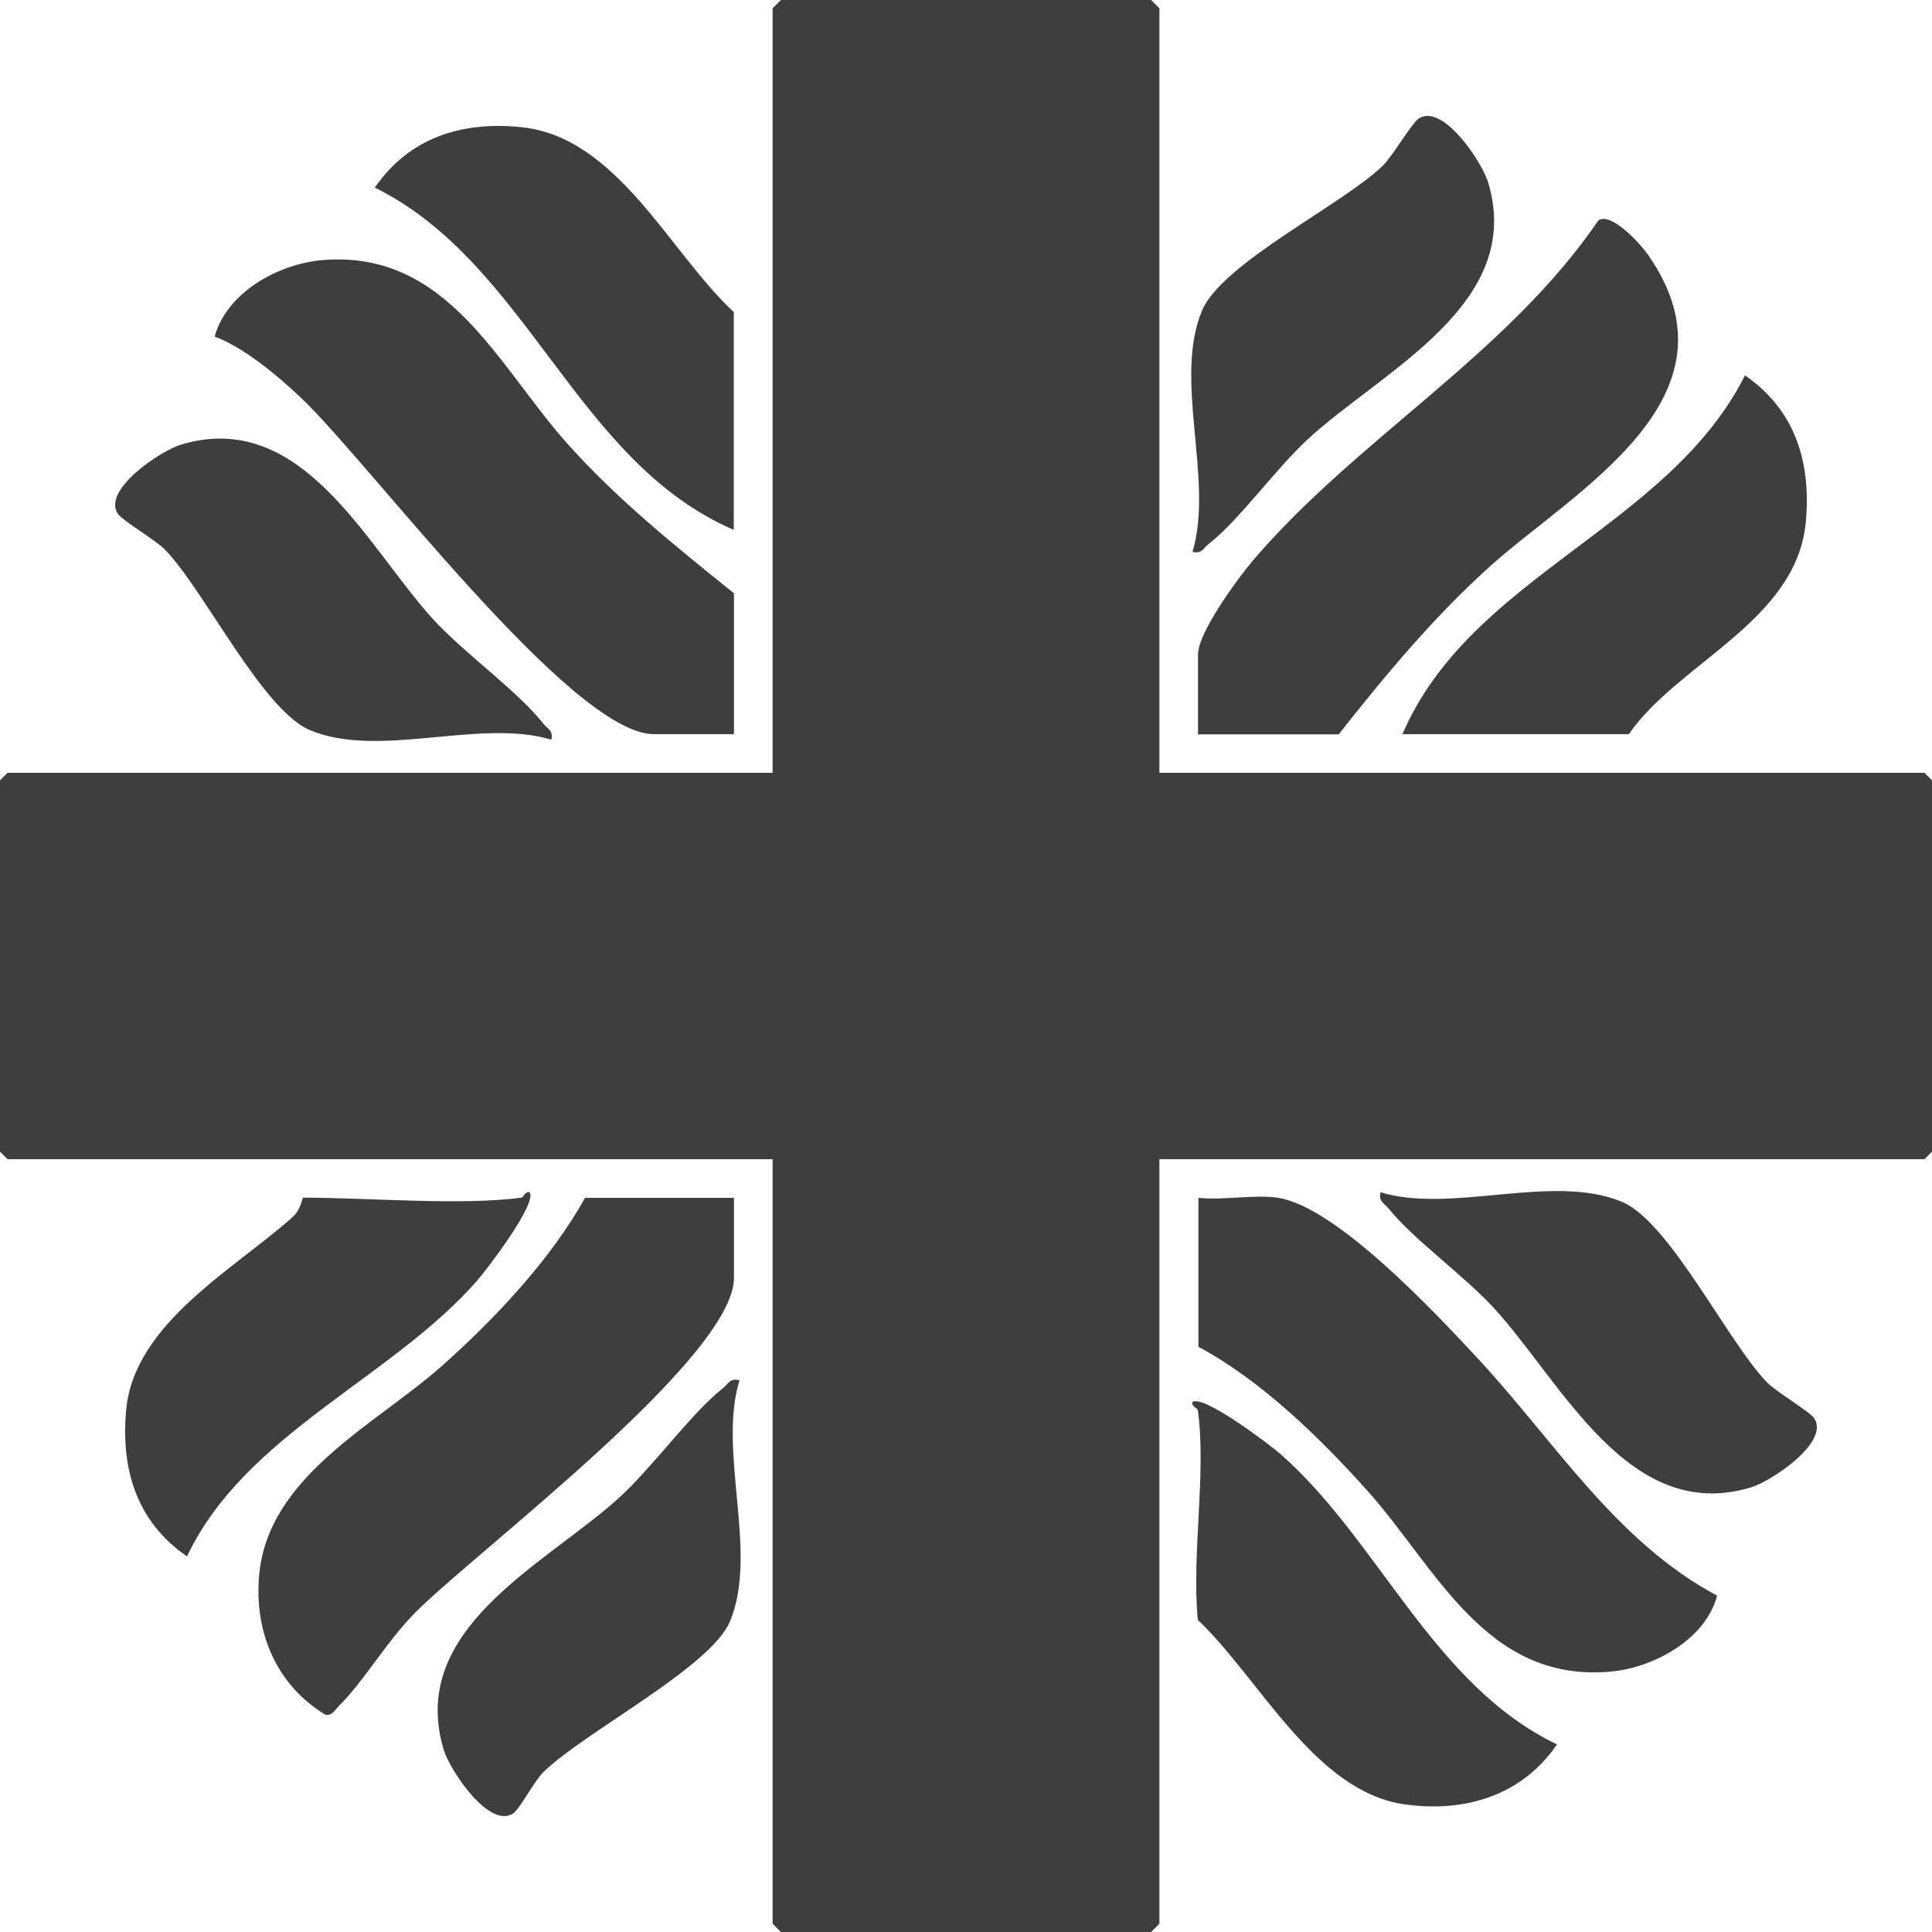
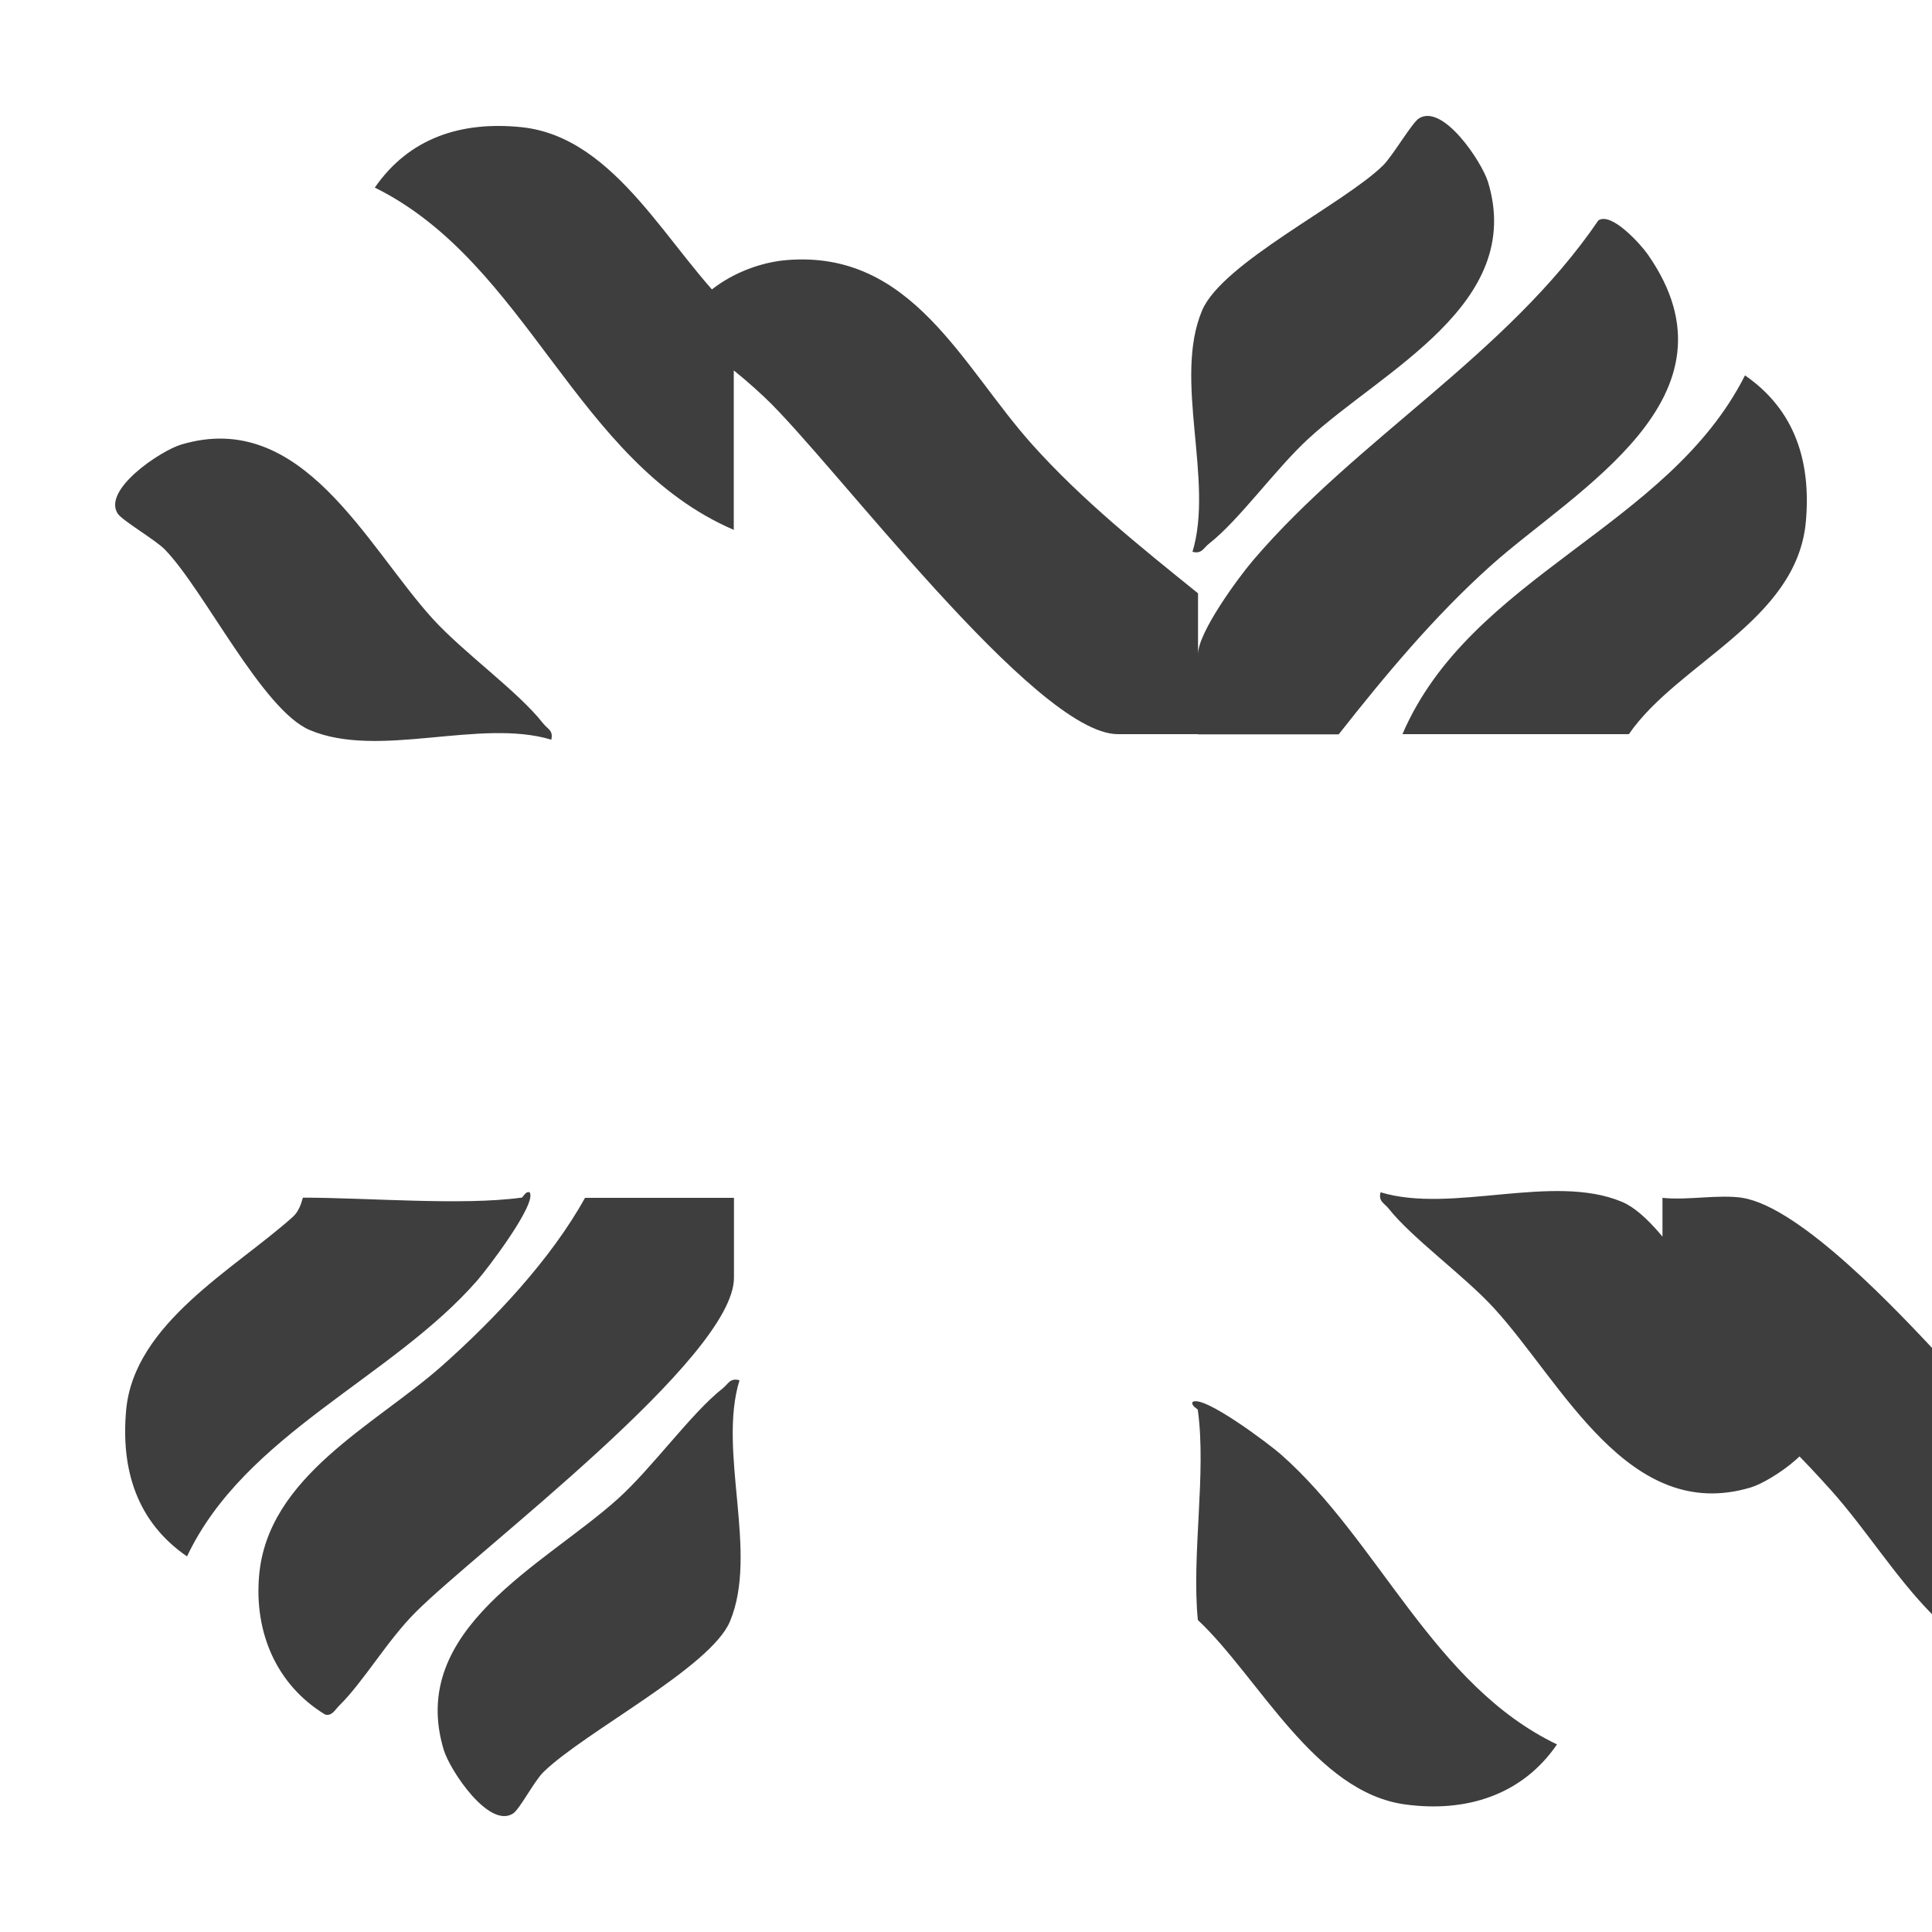
<svg xmlns="http://www.w3.org/2000/svg" id="Vrstva_1" data-name="Vrstva 1" viewBox="0 0 100 100">
  <defs>
    <style>.cls-1{fill:#3e3e3e}</style>
  </defs>
-   <path class="cls-1" d="M60.01 40h39.6l.43.43v19.14l-.43.43h-39.6v39.57l-.43.43H40.42l-.43-.43V60H.39l-.43-.43V40.43L.39 40h39.6V.43l.43-.43h19.16l.43.43V40z" />
-   <path class="cls-1" d="M37.99 62v4.14c0 4.13-13.25 14.09-16.45 17.28-1.5 1.49-2.7 3.6-3.99 4.87-.21.21-.38.56-.73.45-2.52-1.54-3.66-4.25-3.41-7.17.43-5.15 5.99-7.8 9.44-10.85 2.73-2.42 5.67-5.54 7.43-8.72H38Zm24.02-24v-4.14c0-1.12 2.06-3.93 2.85-4.86 5.41-6.33 13.13-10.64 17.87-17.59.67-.46 2.19 1.23 2.56 1.76 5.17 7.4-3.76 12.19-8.14 16.12-2.92 2.62-5.44 5.65-7.86 8.72H62Zm-24.02 0h-4.15c-4.27 0-14.78-14.14-18.29-17.44-1.2-1.13-2.93-2.58-4.44-3.14.63-2.3 3.33-3.78 5.61-3.96 6.47-.52 9.06 5.5 12.68 9.54 2.58 2.88 5.59 5.29 8.59 7.71V38Zm28.17 24c3.02.47 8.14 5.96 10.3 8.28 3.95 4.24 7.17 9.52 12.42 12.31-.61 2.29-3.33 3.76-5.59 3.94-6.42.52-8.94-5.38-12.54-9.4-2.46-2.74-5.5-5.7-8.72-7.42V62c1.29.14 2.91-.19 4.15 0Zm18.15-24H72.59c3.53-8.21 13.75-10.68 17.73-18.57 2.6 1.79 3.43 4.49 3.15 7.58C93 32.15 86.86 34.3 84.31 38ZM26.98 62c.1-.01.2-.35.43-.29.42.55-2.19 3.98-2.71 4.57-4.43 5.07-12.03 7.95-15.02 14.28-2.6-1.79-3.43-4.49-3.15-7.58.41-4.48 5.59-7.28 8.61-9.98.45-.4.5-1.01.55-1.01 3.29 0 8.23.42 11.29 0Zm35.03 11c-.01-.1-.35-.2-.29-.43.55-.41 3.99 2.19 4.58 2.71 5.1 4.5 7.89 11.94 14.29 15.01-1.81 2.64-4.72 3.53-7.84 3.11-4.69-.62-7.59-6.58-10.75-9.55-.33-3.38.45-7.58 0-10.86ZM37.99 27.43C29.78 23.9 27.33 13.63 19.4 9.71c1.79-2.59 4.49-3.44 7.57-3.13 4.99.5 7.69 6.5 11.01 9.57v11.29Zm23.73 1.14c1.13-3.71-1.01-8.92.5-12.5 1.04-2.46 7.28-5.48 9.36-7.5.5-.49 1.5-2.21 1.86-2.44 1.24-.79 3.25 2.23 3.58 3.29 1.92 6.32-5.44 9.74-9.3 13.29-1.69 1.55-3.57 4.2-5.14 5.43-.29.22-.37.55-.86.42Zm9.73 33.14c3.71 1.13 8.93-1.01 12.51.5 2.46 1.03 5.48 7.27 7.51 9.35.49.5 2.21 1.5 2.44 1.86.79 1.24-2.22 3.25-3.29 3.57-6.33 1.9-9.76-5.43-13.3-9.29-1.52-1.66-4.23-3.61-5.44-5.14-.23-.29-.55-.37-.42-.86Zm-33.17 9.72c-1.15 3.7 1 8.94-.5 12.5-1 2.38-7.52 5.71-9.65 7.79-.49.48-1.23 1.93-1.58 2.15-1.24.79-3.25-2.22-3.58-3.29-1.9-6.27 5.2-9.57 9.01-13 1.78-1.6 3.8-4.44 5.43-5.72.29-.23.37-.55.86-.42Zm-9.73-33.14c-3.71-1.13-8.93 1.01-12.51-.5-2.46-1.03-5.48-7.27-7.51-9.35-.49-.5-2.21-1.5-2.44-1.86-.79-1.24 2.22-3.25 3.29-3.57 6.26-1.87 9.57 5.22 13.01 9.01 1.63 1.79 4.42 3.76 5.72 5.42.22.29.55.36.42.86Z" />
+   <path class="cls-1" d="M37.99 62v4.14c0 4.13-13.25 14.09-16.45 17.28-1.5 1.49-2.7 3.6-3.99 4.87-.21.21-.38.56-.73.45-2.52-1.54-3.66-4.25-3.41-7.17.43-5.15 5.99-7.8 9.44-10.85 2.73-2.42 5.67-5.54 7.43-8.72H38Zm24.02-24v-4.14c0-1.12 2.06-3.93 2.85-4.86 5.41-6.33 13.13-10.64 17.87-17.59.67-.46 2.19 1.23 2.56 1.76 5.17 7.4-3.76 12.19-8.14 16.12-2.92 2.62-5.44 5.65-7.86 8.72H62Zh-4.15c-4.27 0-14.78-14.14-18.29-17.44-1.2-1.13-2.93-2.58-4.44-3.14.63-2.3 3.33-3.78 5.61-3.96 6.47-.52 9.06 5.5 12.68 9.54 2.58 2.88 5.59 5.29 8.59 7.71V38Zm28.17 24c3.02.47 8.14 5.96 10.3 8.28 3.95 4.24 7.17 9.52 12.42 12.31-.61 2.29-3.33 3.76-5.59 3.94-6.42.52-8.94-5.38-12.54-9.4-2.46-2.74-5.5-5.7-8.72-7.42V62c1.29.14 2.91-.19 4.15 0Zm18.15-24H72.59c3.53-8.21 13.75-10.68 17.73-18.57 2.6 1.79 3.43 4.49 3.15 7.58C93 32.15 86.86 34.3 84.31 38ZM26.98 62c.1-.01.2-.35.43-.29.42.55-2.19 3.98-2.71 4.57-4.43 5.07-12.03 7.95-15.02 14.28-2.6-1.79-3.43-4.49-3.15-7.58.41-4.48 5.59-7.28 8.61-9.98.45-.4.5-1.01.55-1.01 3.29 0 8.23.42 11.29 0Zm35.03 11c-.01-.1-.35-.2-.29-.43.55-.41 3.99 2.19 4.58 2.71 5.1 4.5 7.89 11.94 14.29 15.01-1.81 2.64-4.72 3.53-7.84 3.11-4.69-.62-7.59-6.58-10.75-9.55-.33-3.38.45-7.58 0-10.86ZM37.99 27.43C29.78 23.9 27.33 13.63 19.4 9.71c1.79-2.59 4.49-3.44 7.57-3.13 4.99.5 7.69 6.5 11.01 9.57v11.29Zm23.73 1.14c1.13-3.71-1.01-8.92.5-12.5 1.04-2.46 7.28-5.48 9.36-7.5.5-.49 1.5-2.21 1.86-2.44 1.24-.79 3.25 2.23 3.58 3.29 1.92 6.32-5.44 9.74-9.3 13.29-1.69 1.55-3.57 4.2-5.14 5.43-.29.22-.37.55-.86.42Zm9.73 33.14c3.71 1.13 8.93-1.01 12.51.5 2.46 1.03 5.48 7.27 7.51 9.35.49.5 2.21 1.5 2.44 1.86.79 1.24-2.22 3.25-3.29 3.57-6.33 1.9-9.76-5.43-13.3-9.29-1.52-1.66-4.23-3.61-5.44-5.14-.23-.29-.55-.37-.42-.86Zm-33.17 9.72c-1.15 3.7 1 8.94-.5 12.5-1 2.38-7.52 5.71-9.65 7.79-.49.48-1.23 1.93-1.58 2.15-1.24.79-3.25-2.22-3.58-3.29-1.9-6.27 5.2-9.57 9.01-13 1.78-1.6 3.8-4.44 5.43-5.72.29-.23.37-.55.86-.42Zm-9.73-33.14c-3.71-1.13-8.93 1.01-12.51-.5-2.46-1.03-5.48-7.27-7.51-9.35-.49-.5-2.21-1.5-2.44-1.86-.79-1.24 2.22-3.25 3.29-3.57 6.26-1.87 9.57 5.22 13.01 9.01 1.63 1.79 4.42 3.76 5.72 5.42.22.29.55.36.42.86Z" />
</svg>